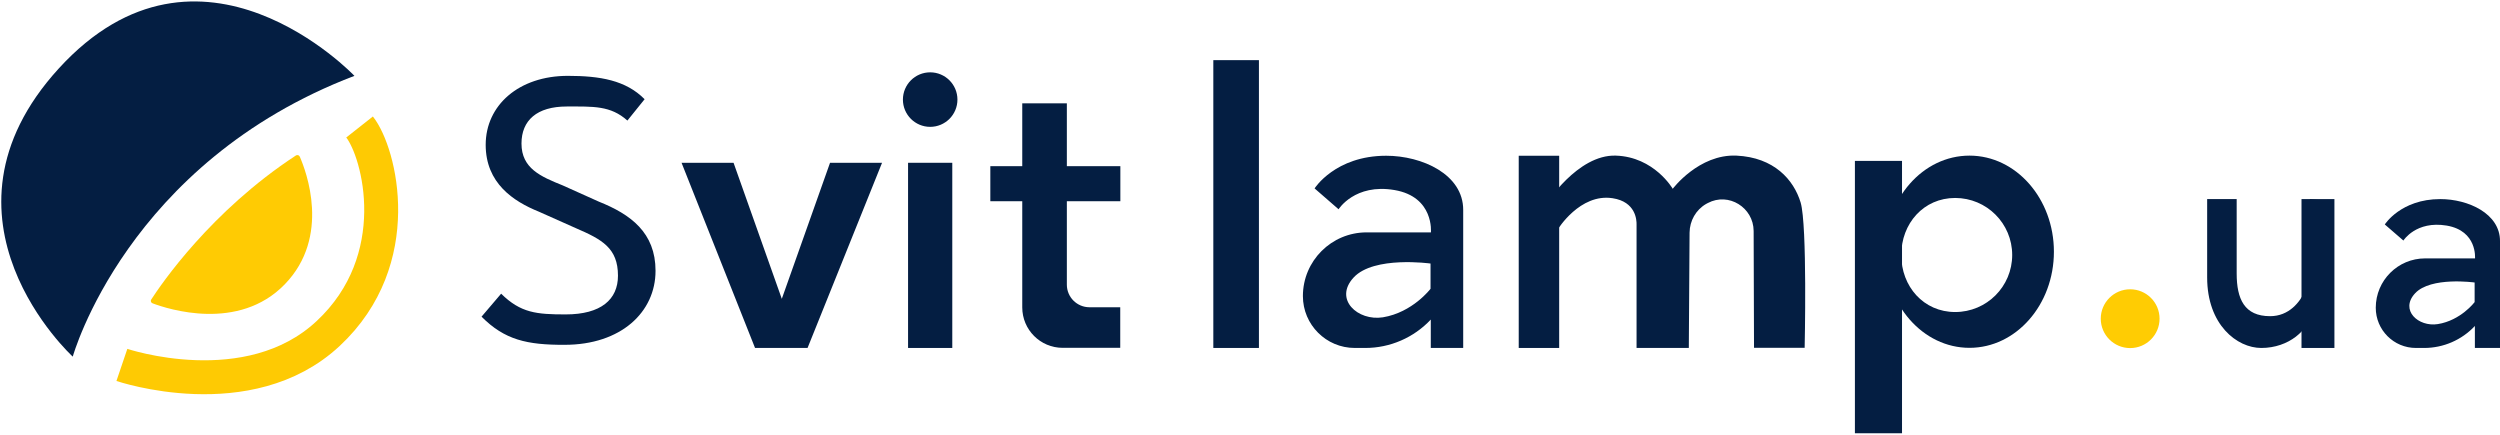
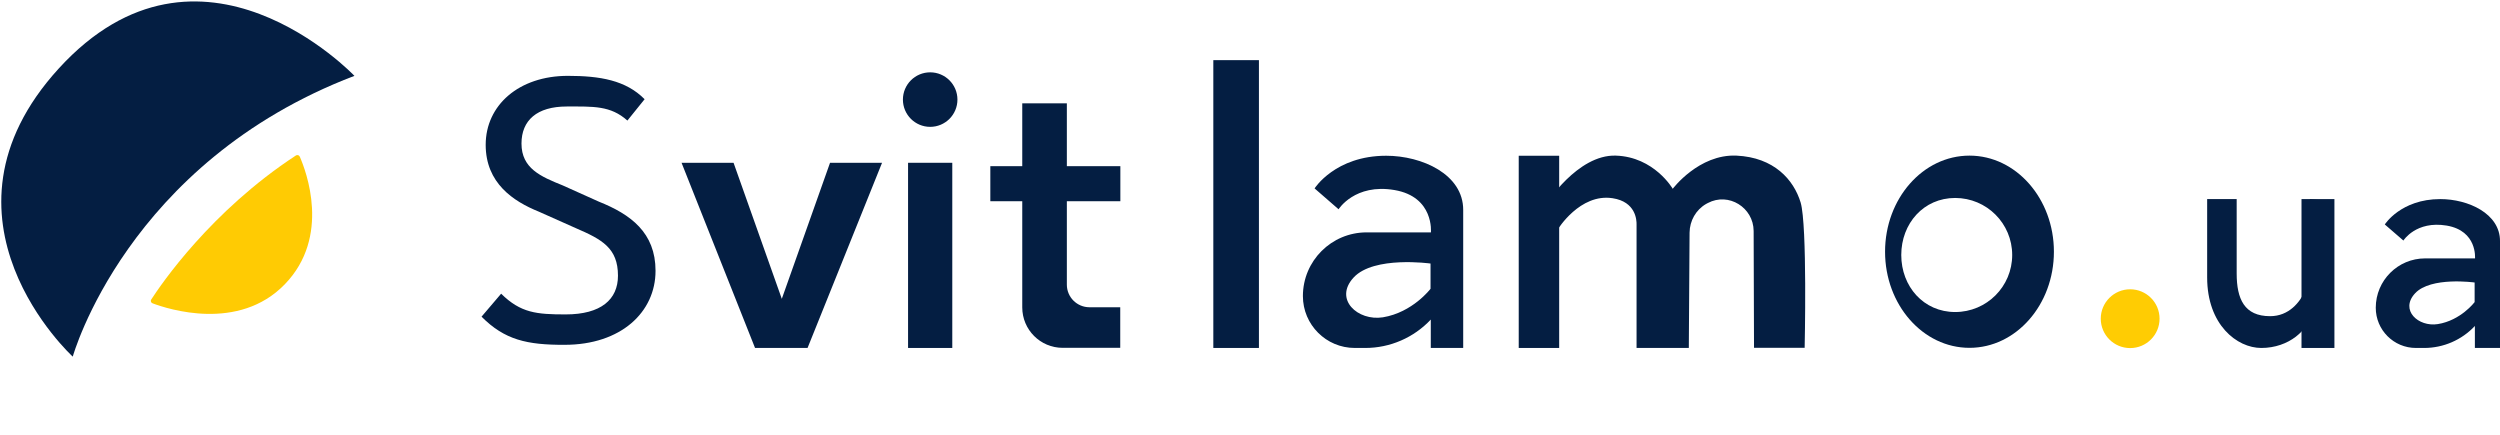
<svg xmlns="http://www.w3.org/2000/svg" width="626" height="109" viewBox="0 0 626 109" fill="none">
  <path d="M120.578 79.296L125.485 73.539C130.393 78.383 134.388 78.729 141.654 78.729C150.494 78.729 154.74 74.986 154.74 69.041C154.74 62.089 150.714 59.95 144.234 57.15L134.923 52.998C128.537 50.418 121.616 45.857 121.616 36.263C121.616 26.354 129.921 18.993 142.189 18.993C150.242 18.993 156.722 20.094 161.409 24.844L157.1 30.191C152.884 26.416 148.575 26.668 141.906 26.668C134.451 26.668 130.581 30.128 130.581 35.948C130.581 42.176 135.426 44.221 140.899 46.423L149.928 50.481C157.886 53.658 164.146 58.219 164.146 67.814C164.146 78.132 155.527 86.342 141.371 86.342C131.966 86.374 126.366 85.115 120.578 79.296Z" fill="#041E42" />
  <path d="M238.452 40.761H227.379V87.129H238.452V40.761Z" fill="#041E42" />
  <path d="M232.916 31.764C236.686 31.764 239.742 28.708 239.742 24.938C239.742 21.168 236.686 18.112 232.916 18.112C229.146 18.112 226.09 21.168 226.09 24.938C226.09 28.708 229.146 31.764 232.916 31.764Z" fill="#041E42" />
  <path d="M202.212 87.129H189.063L170.66 40.761H183.683L195.763 74.829L207.842 40.761H220.866L202.212 87.129Z" fill="#041E42" />
  <path d="M256.004 25.882H267.14V71.274C267.14 74.42 269.688 76.936 272.802 76.936H280.509V87.097H266.102C260.502 87.097 255.973 82.567 255.973 76.968V25.882H256.004Z" fill="#041E42" />
  <path d="M280.538 41.61H247.98V50.387H280.538V41.61Z" fill="#041E42" />
  <path d="M315.235 15.06H303.816V87.128H315.235V15.06Z" fill="#041E42" />
  <path d="M88.747 18.993C88.747 18.993 50.149 -21.681 14.697 17.168C-19.591 54.759 18.22 89.299 18.22 89.299C18.22 89.299 31.715 40.761 88.747 18.993Z" fill="#041E42" />
  <path d="M347.102 38.999C334.331 38.999 329.172 47.178 329.172 47.178L335.18 52.4C335.18 52.4 339.238 45.888 349.178 47.587C359.15 49.286 358.301 58.188 358.301 58.188H342.195C333.387 58.188 326.246 65.329 326.246 74.137C326.246 81.309 332.066 87.128 339.238 87.128H341.88C348.077 87.128 354.023 84.549 358.269 80.019V87.128H366.385V52.62C366.448 43.655 356.067 38.999 347.102 38.999ZM358.206 72.312C358.206 72.312 353.74 78.226 346.284 79.453C340.024 80.46 333.89 74.954 338.955 69.481C344.019 64.007 358.206 65.989 358.206 65.989V72.312Z" fill="#041E42" />
  <path d="M611.059 49.852C601.151 49.852 597.156 56.206 597.156 56.206L601.811 60.233C601.811 60.233 604.957 55.2 612.664 56.489C620.371 57.811 619.742 64.7 619.742 64.7H607.253C600.427 64.7 594.891 70.236 594.891 77.062C594.891 82.63 599.389 87.129 604.957 87.129H607.002C611.814 87.129 616.407 85.147 619.71 81.624V87.129H626.002V60.39C626.033 53.469 618.011 49.852 611.059 49.852ZM619.647 75.647C619.647 75.647 616.187 80.239 610.43 81.152C605.586 81.938 600.836 77.66 604.737 73.445C608.669 69.198 619.647 70.739 619.647 70.739V75.647Z" fill="#041E42" />
  <path d="M37.879 74.986C40.301 71.243 52.79 52.872 74.086 38.936C74.432 38.716 74.904 38.842 75.061 39.219C76.634 42.805 82.894 59.226 71.318 71.18C59.742 83.133 42.063 77.408 38.225 75.961C37.816 75.835 37.628 75.363 37.879 74.986Z" fill="#FFCB03" />
-   <path d="M30.52 91.375C30.52 91.375 62.228 102.134 82.172 83.511C102.021 64.983 95.101 38.213 90.036 31.796" stroke="#FECA03" stroke-width="8.493" stroke-miterlimit="10" />
  <path d="M533.392 87.16C537.458 87.16 540.753 83.864 540.753 79.799C540.753 75.734 537.458 72.438 533.392 72.438C529.327 72.438 526.031 75.734 526.031 79.799C526.031 83.864 529.327 87.16 533.392 87.16Z" fill="#FFCC03" />
  <path d="M390.418 38.999H380.289V87.129H390.418V38.999Z" fill="#041E42" />
  <path d="M422.88 87.129H409.794V57.024C409.794 56.773 409.794 56.489 409.794 56.238C409.826 55.105 409.605 50.513 403.786 49.632C395.607 48.373 390.071 57.433 390.071 57.433L387.051 51.236C387.051 51.236 394.978 38.653 404.604 38.968C414.23 39.282 418.854 47.273 418.854 47.273C418.854 47.273 425.397 38.559 434.802 38.968C444.24 39.408 449.147 45.008 450.877 50.701C452.576 56.364 451.884 87.097 451.884 87.097H439.206L439.112 57.842C439.081 51.96 432.852 48.09 427.662 50.827C427.504 50.922 427.347 50.984 427.19 51.079C424.642 52.557 423.101 55.294 423.069 58.251L422.88 87.129Z" fill="#041E42" />
-   <path d="M476.265 40.289H464.469V108.488H476.265V40.289Z" fill="#041E42" />
  <path d="M493.159 38.968C481.488 38.968 472.02 49.758 472.02 63.032C472.02 76.307 481.488 87.097 493.159 87.097C504.829 87.097 514.298 76.307 514.298 63.032C514.298 49.758 504.829 38.968 493.159 38.968ZM489.573 78.132C481.677 78.132 476.077 71.746 476.077 63.85C476.077 55.955 481.677 49.569 489.573 49.569C497.468 49.569 503.854 55.955 503.854 63.85C503.854 71.746 497.468 78.132 489.573 78.132Z" fill="#041E42" />
  <path d="M584.539 49.852H576.297V87.129H584.539V49.852Z" fill="#041E42" />
  <path d="M582.745 74.703C582.745 78.163 583.405 81.278 583.657 83.92L579.473 83.448L579.064 77.975H578.907C578.215 82.63 573.119 87.129 566.23 87.129C560.127 87.129 552.672 81.309 552.672 69.481V49.852H560.064V68.475C560.064 74.86 561.983 79.17 568.432 79.17C573.182 79.17 575.887 75.647 577.145 72.941C577.554 72.029 577.429 67.185 577.429 66.084L578.404 49.852L583.059 50.355L582.745 74.703Z" fill="#041E42" />
</svg>